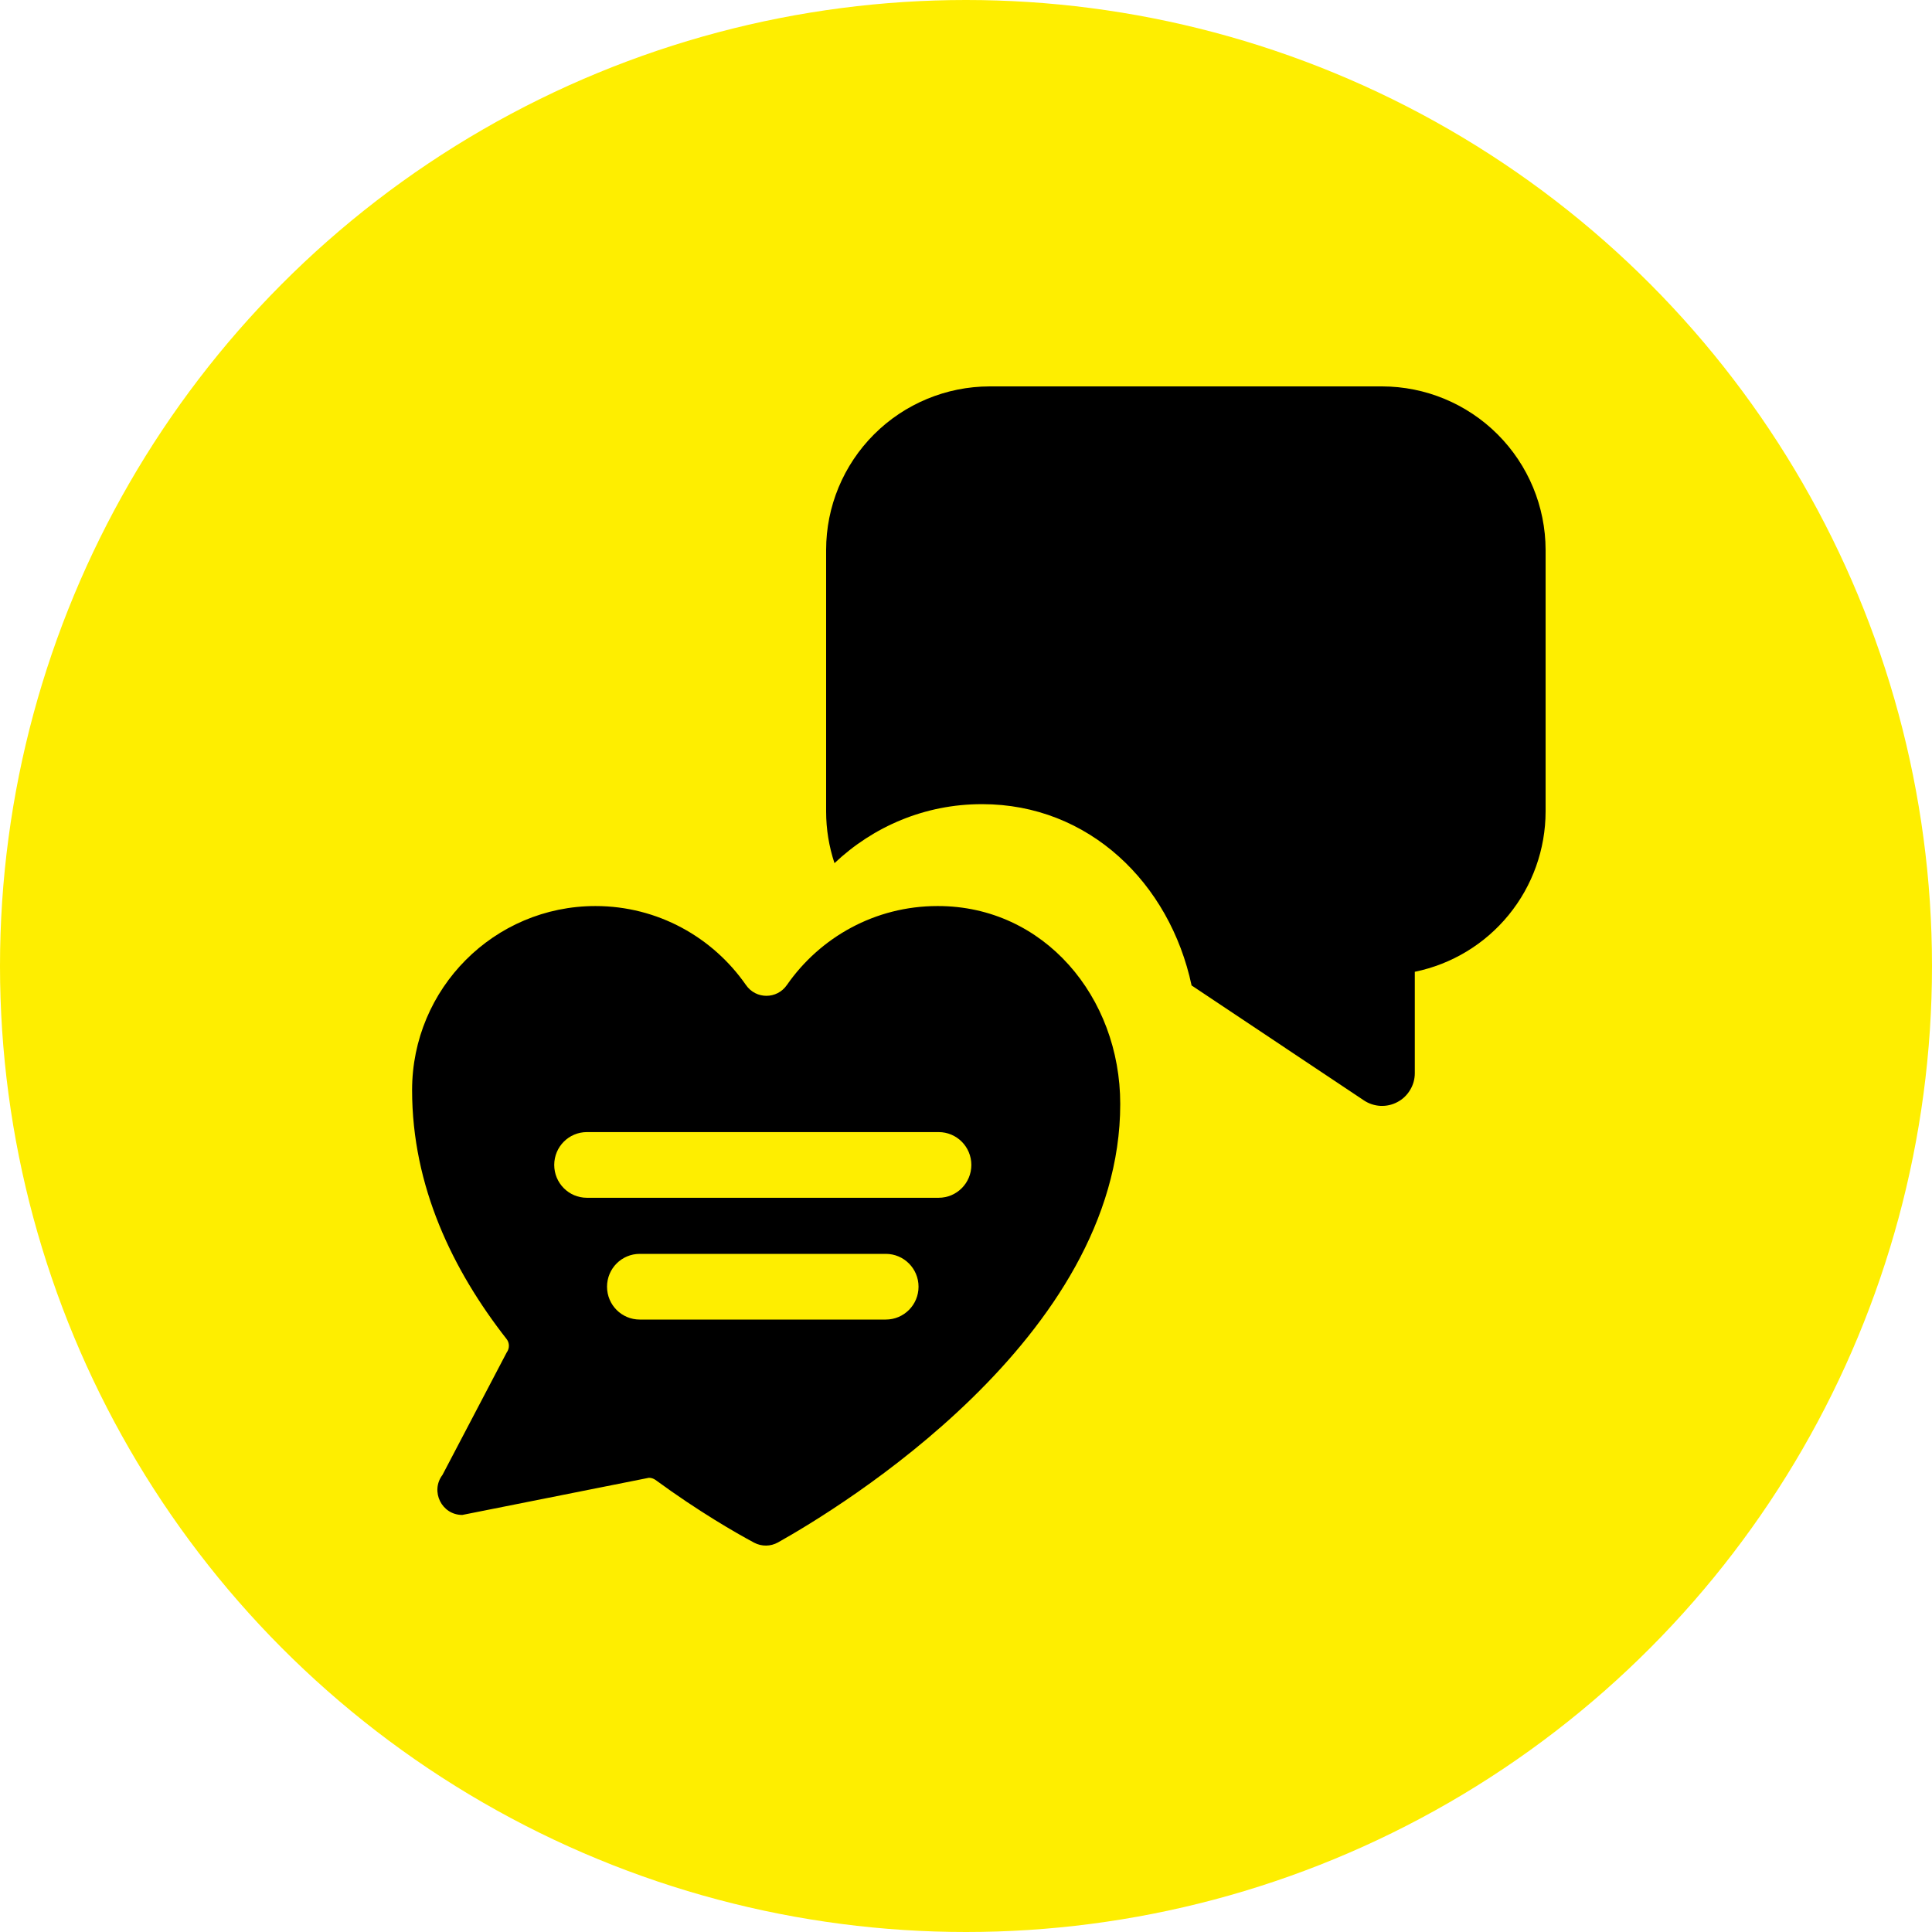
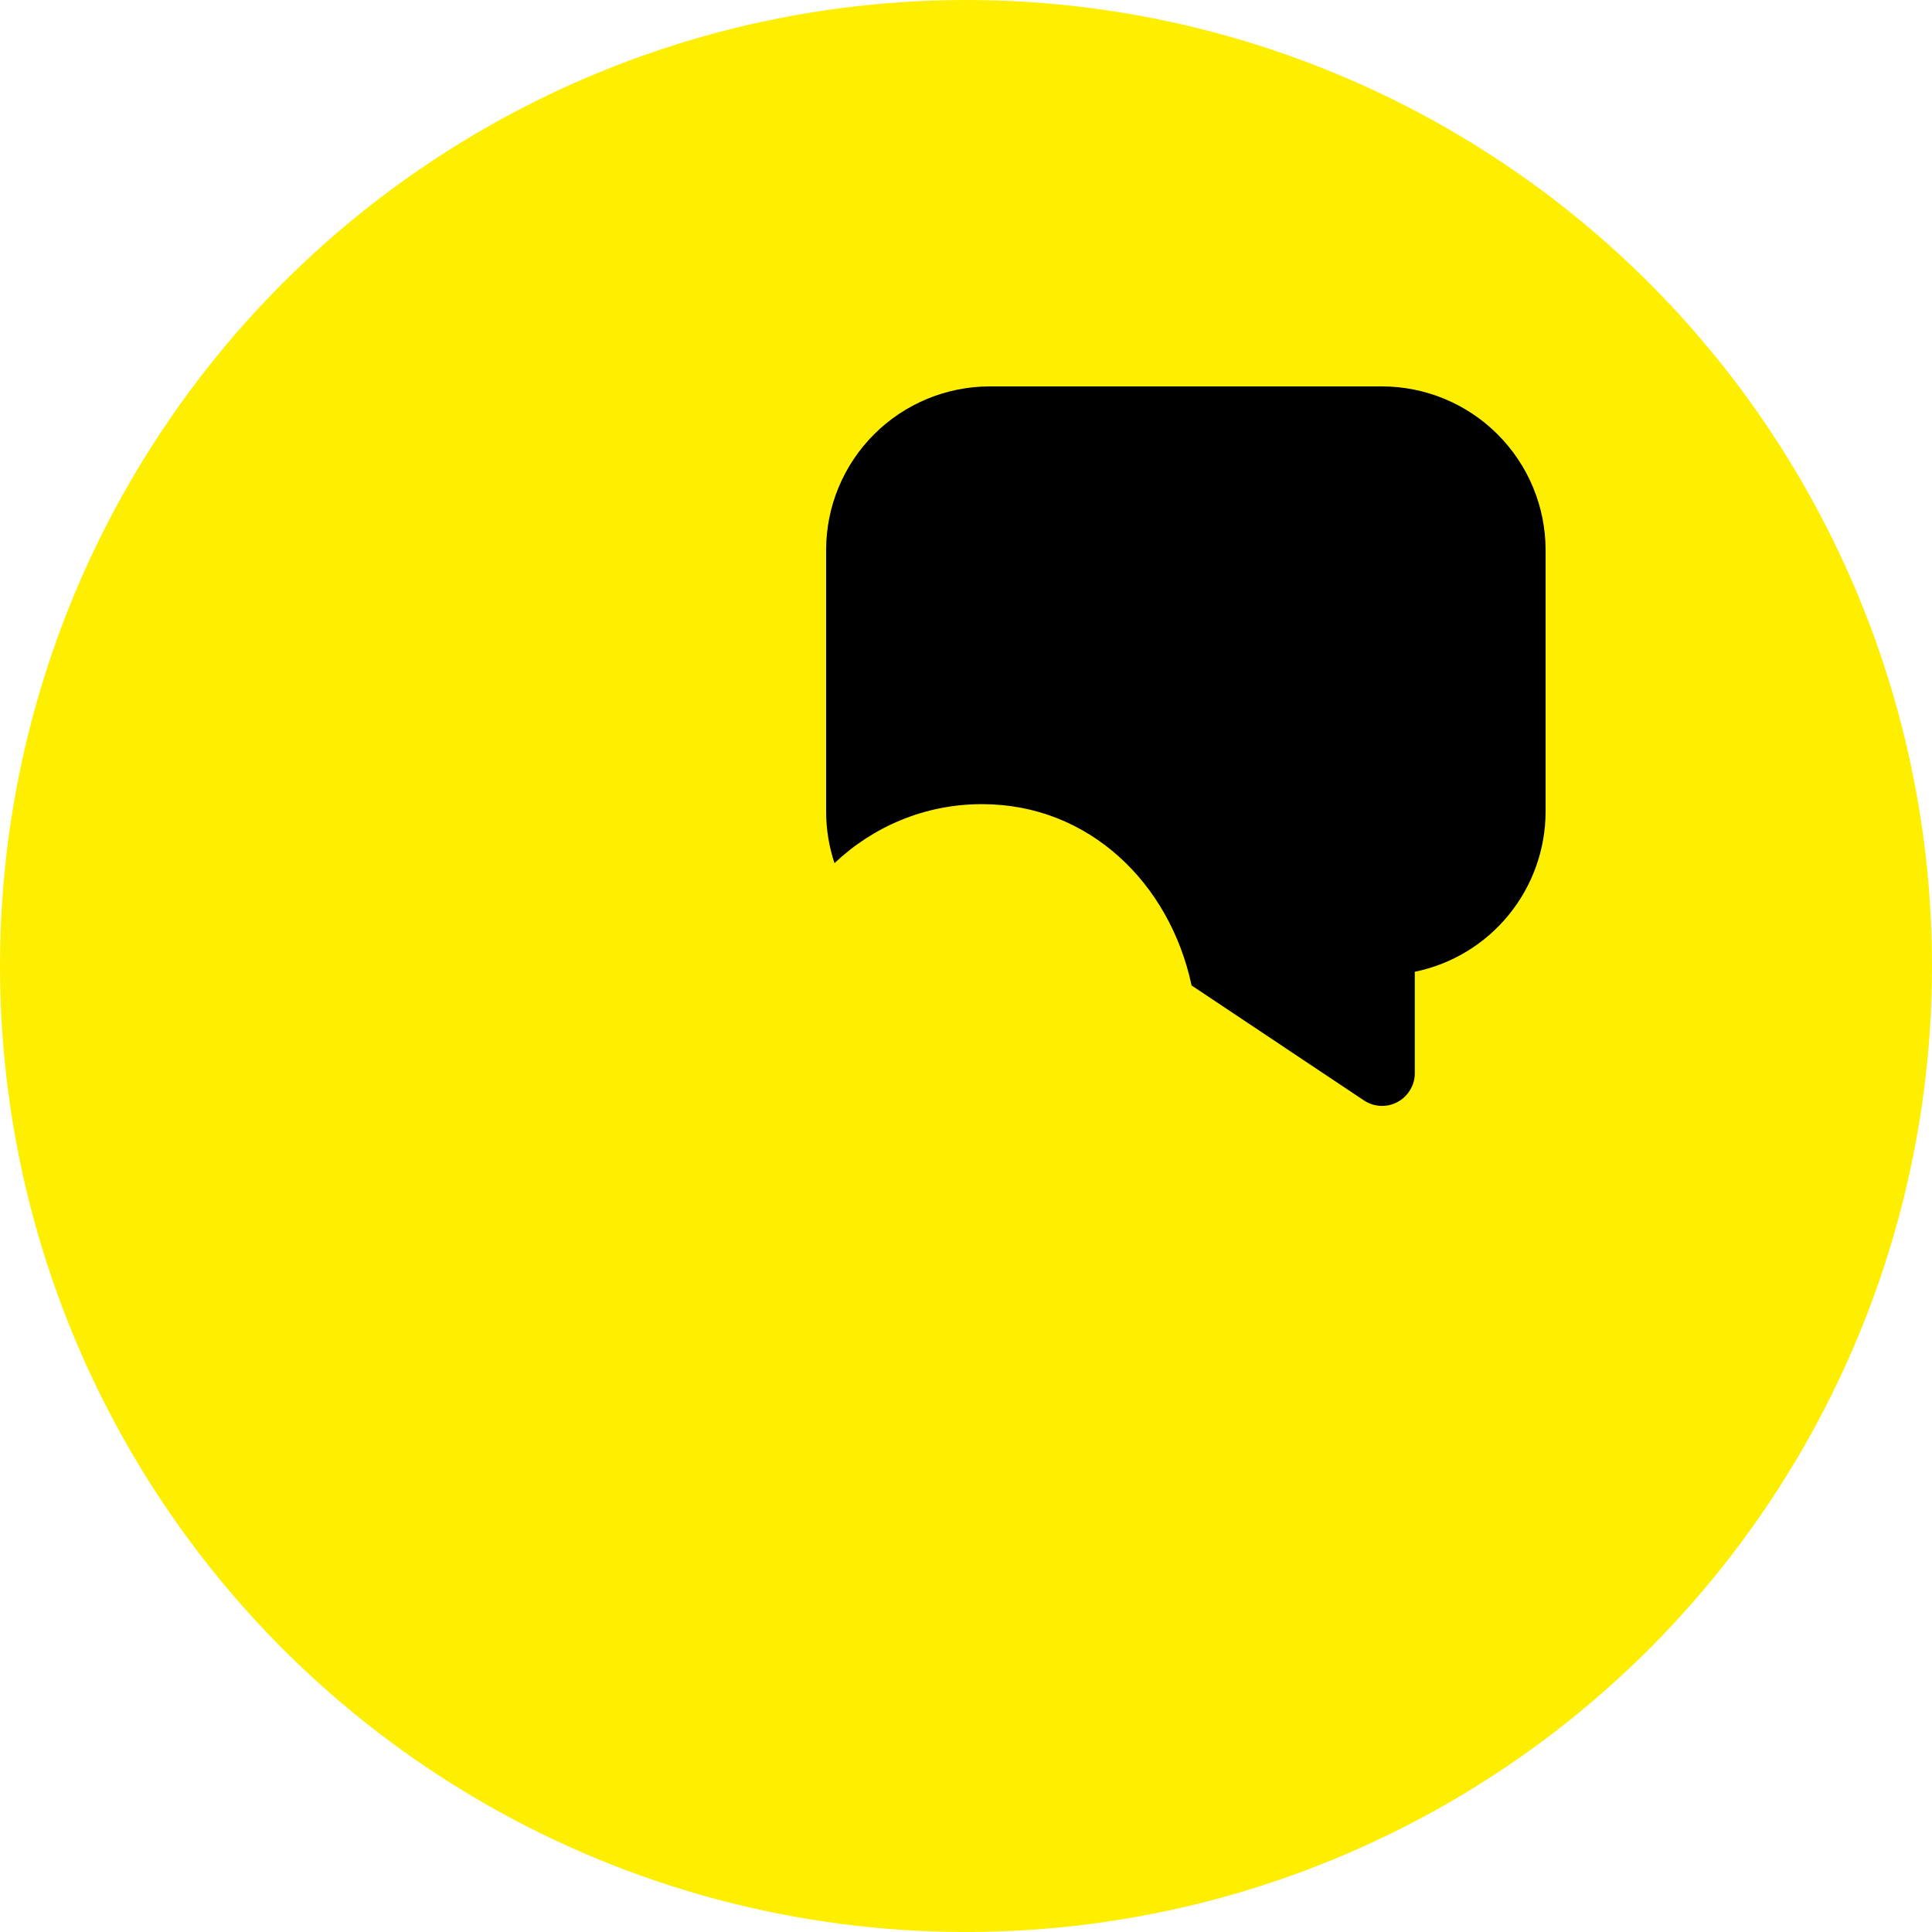
<svg xmlns="http://www.w3.org/2000/svg" width="30" height="30" viewBox="0 0 30 30" fill="none">
  <circle cx="15" cy="15" r="15" fill="#FEEE00" />
-   <path d="M14.564 14.069C16.211 14.069 17.395 15.481 17.395 17.143C17.395 20.778 13.029 23.419 12.08 23.951C11.965 24.015 11.827 24.016 11.711 23.955C11.427 23.803 10.85 23.472 10.178 22.98C10.148 22.959 10.113 22.947 10.076 22.947L7.178 23.524C6.859 23.524 6.678 23.157 6.871 22.902L7.868 21.001C7.914 20.939 7.914 20.853 7.866 20.792C7.031 19.725 6.399 18.423 6.399 16.927C6.399 15.349 7.673 14.069 9.246 14.069C10.213 14.069 11.068 14.554 11.583 15.295C11.738 15.519 12.064 15.519 12.219 15.295C12.734 14.554 13.589 14.069 14.557 14.069C14.559 14.069 14.562 14.069 14.564 14.069ZM9.934 20.49H13.755C14.035 20.49 14.263 20.262 14.263 19.98C14.263 19.698 14.035 19.47 13.755 19.47H9.934C9.653 19.47 9.426 19.698 9.426 19.98C9.426 20.262 9.653 20.49 9.934 20.49ZM9.113 17.579C8.833 17.579 8.606 17.807 8.606 18.089C8.606 18.371 8.833 18.599 9.113 18.599H14.575C14.856 18.599 15.083 18.371 15.083 18.089C15.083 17.807 14.856 17.579 14.575 17.579H9.113Z" fill="black" />
  <path fill-rule="evenodd" clip-rule="evenodd" d="M21.461 6H15.367C14.694 6.001 14.048 6.269 13.572 6.745C13.096 7.221 12.828 7.866 12.828 8.539V12.602C12.828 12.877 12.873 13.147 12.958 13.403C13.558 12.835 14.361 12.487 15.244 12.487L15.253 12.487C16.906 12.487 18.164 13.711 18.503 15.302L21.179 17.087C21.255 17.138 21.344 17.167 21.436 17.172C21.528 17.176 21.619 17.156 21.7 17.112C21.782 17.069 21.849 17.004 21.896 16.925C21.944 16.847 21.969 16.756 21.969 16.665V15.09C22.542 14.972 23.057 14.661 23.427 14.207C23.797 13.754 23.999 13.187 24 12.602V8.539C23.999 7.866 23.731 7.221 23.255 6.745C22.779 6.269 22.134 6.001 21.461 6Z" fill="black" />
</svg>